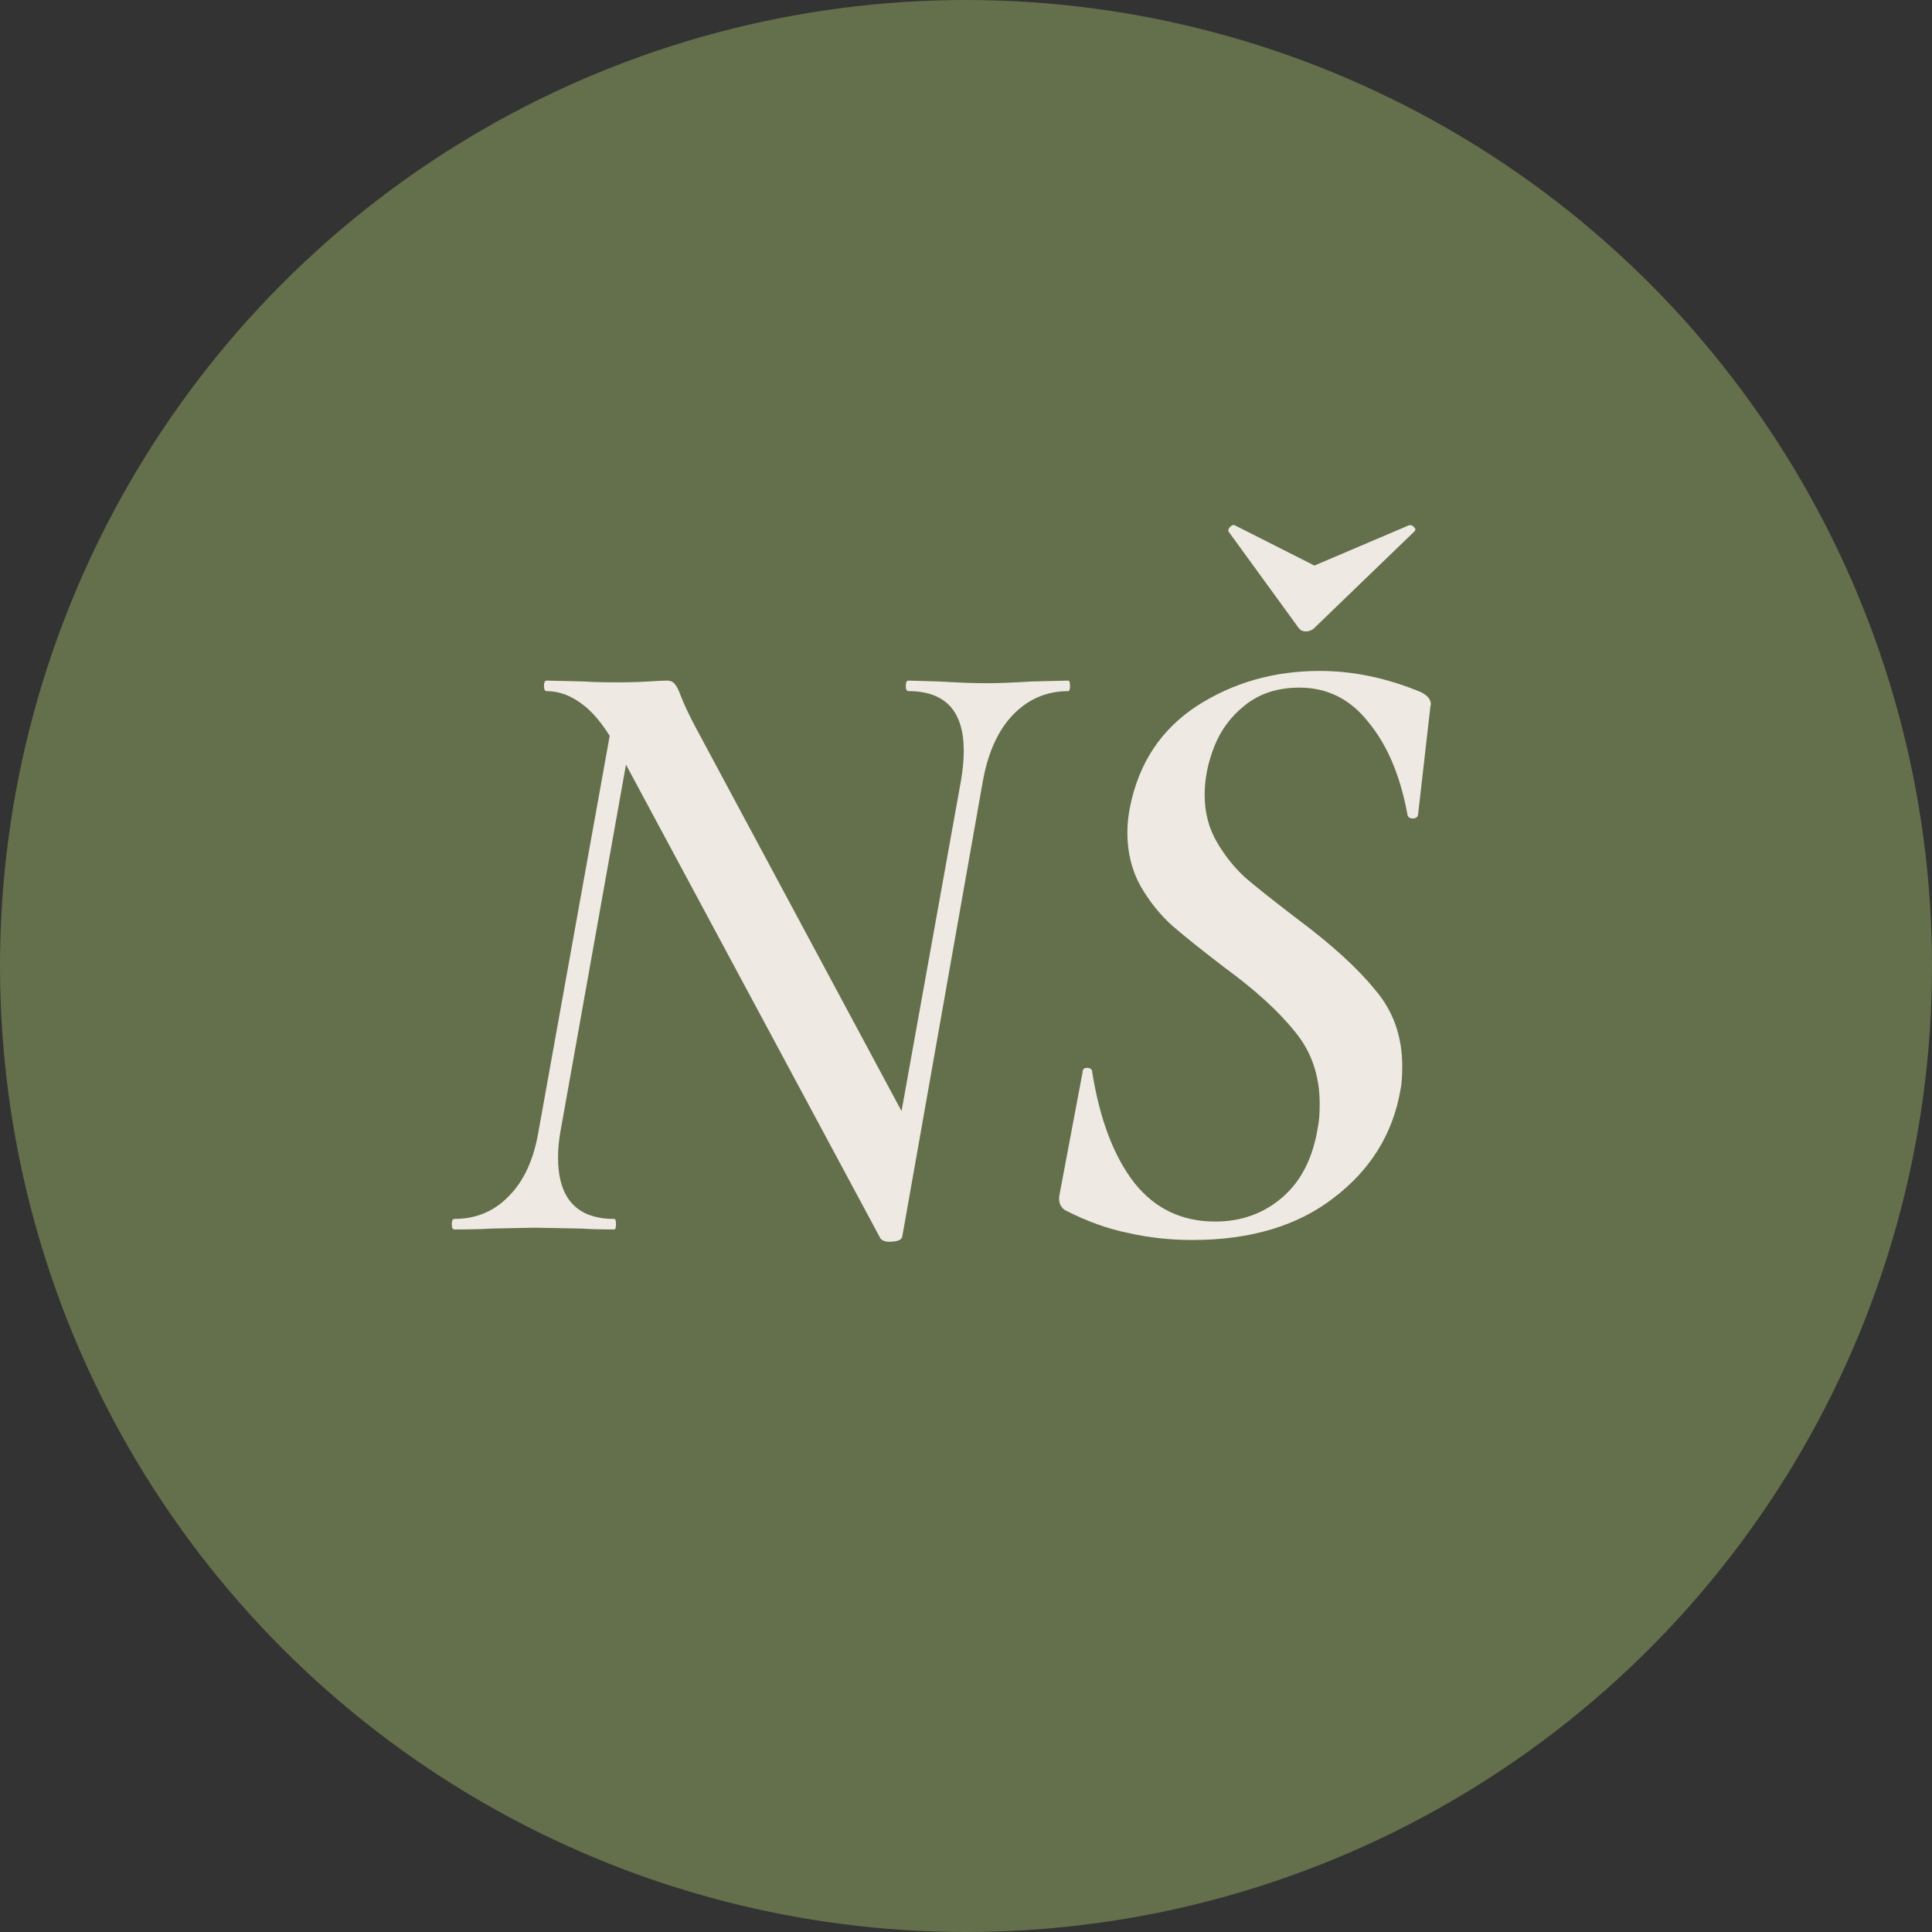
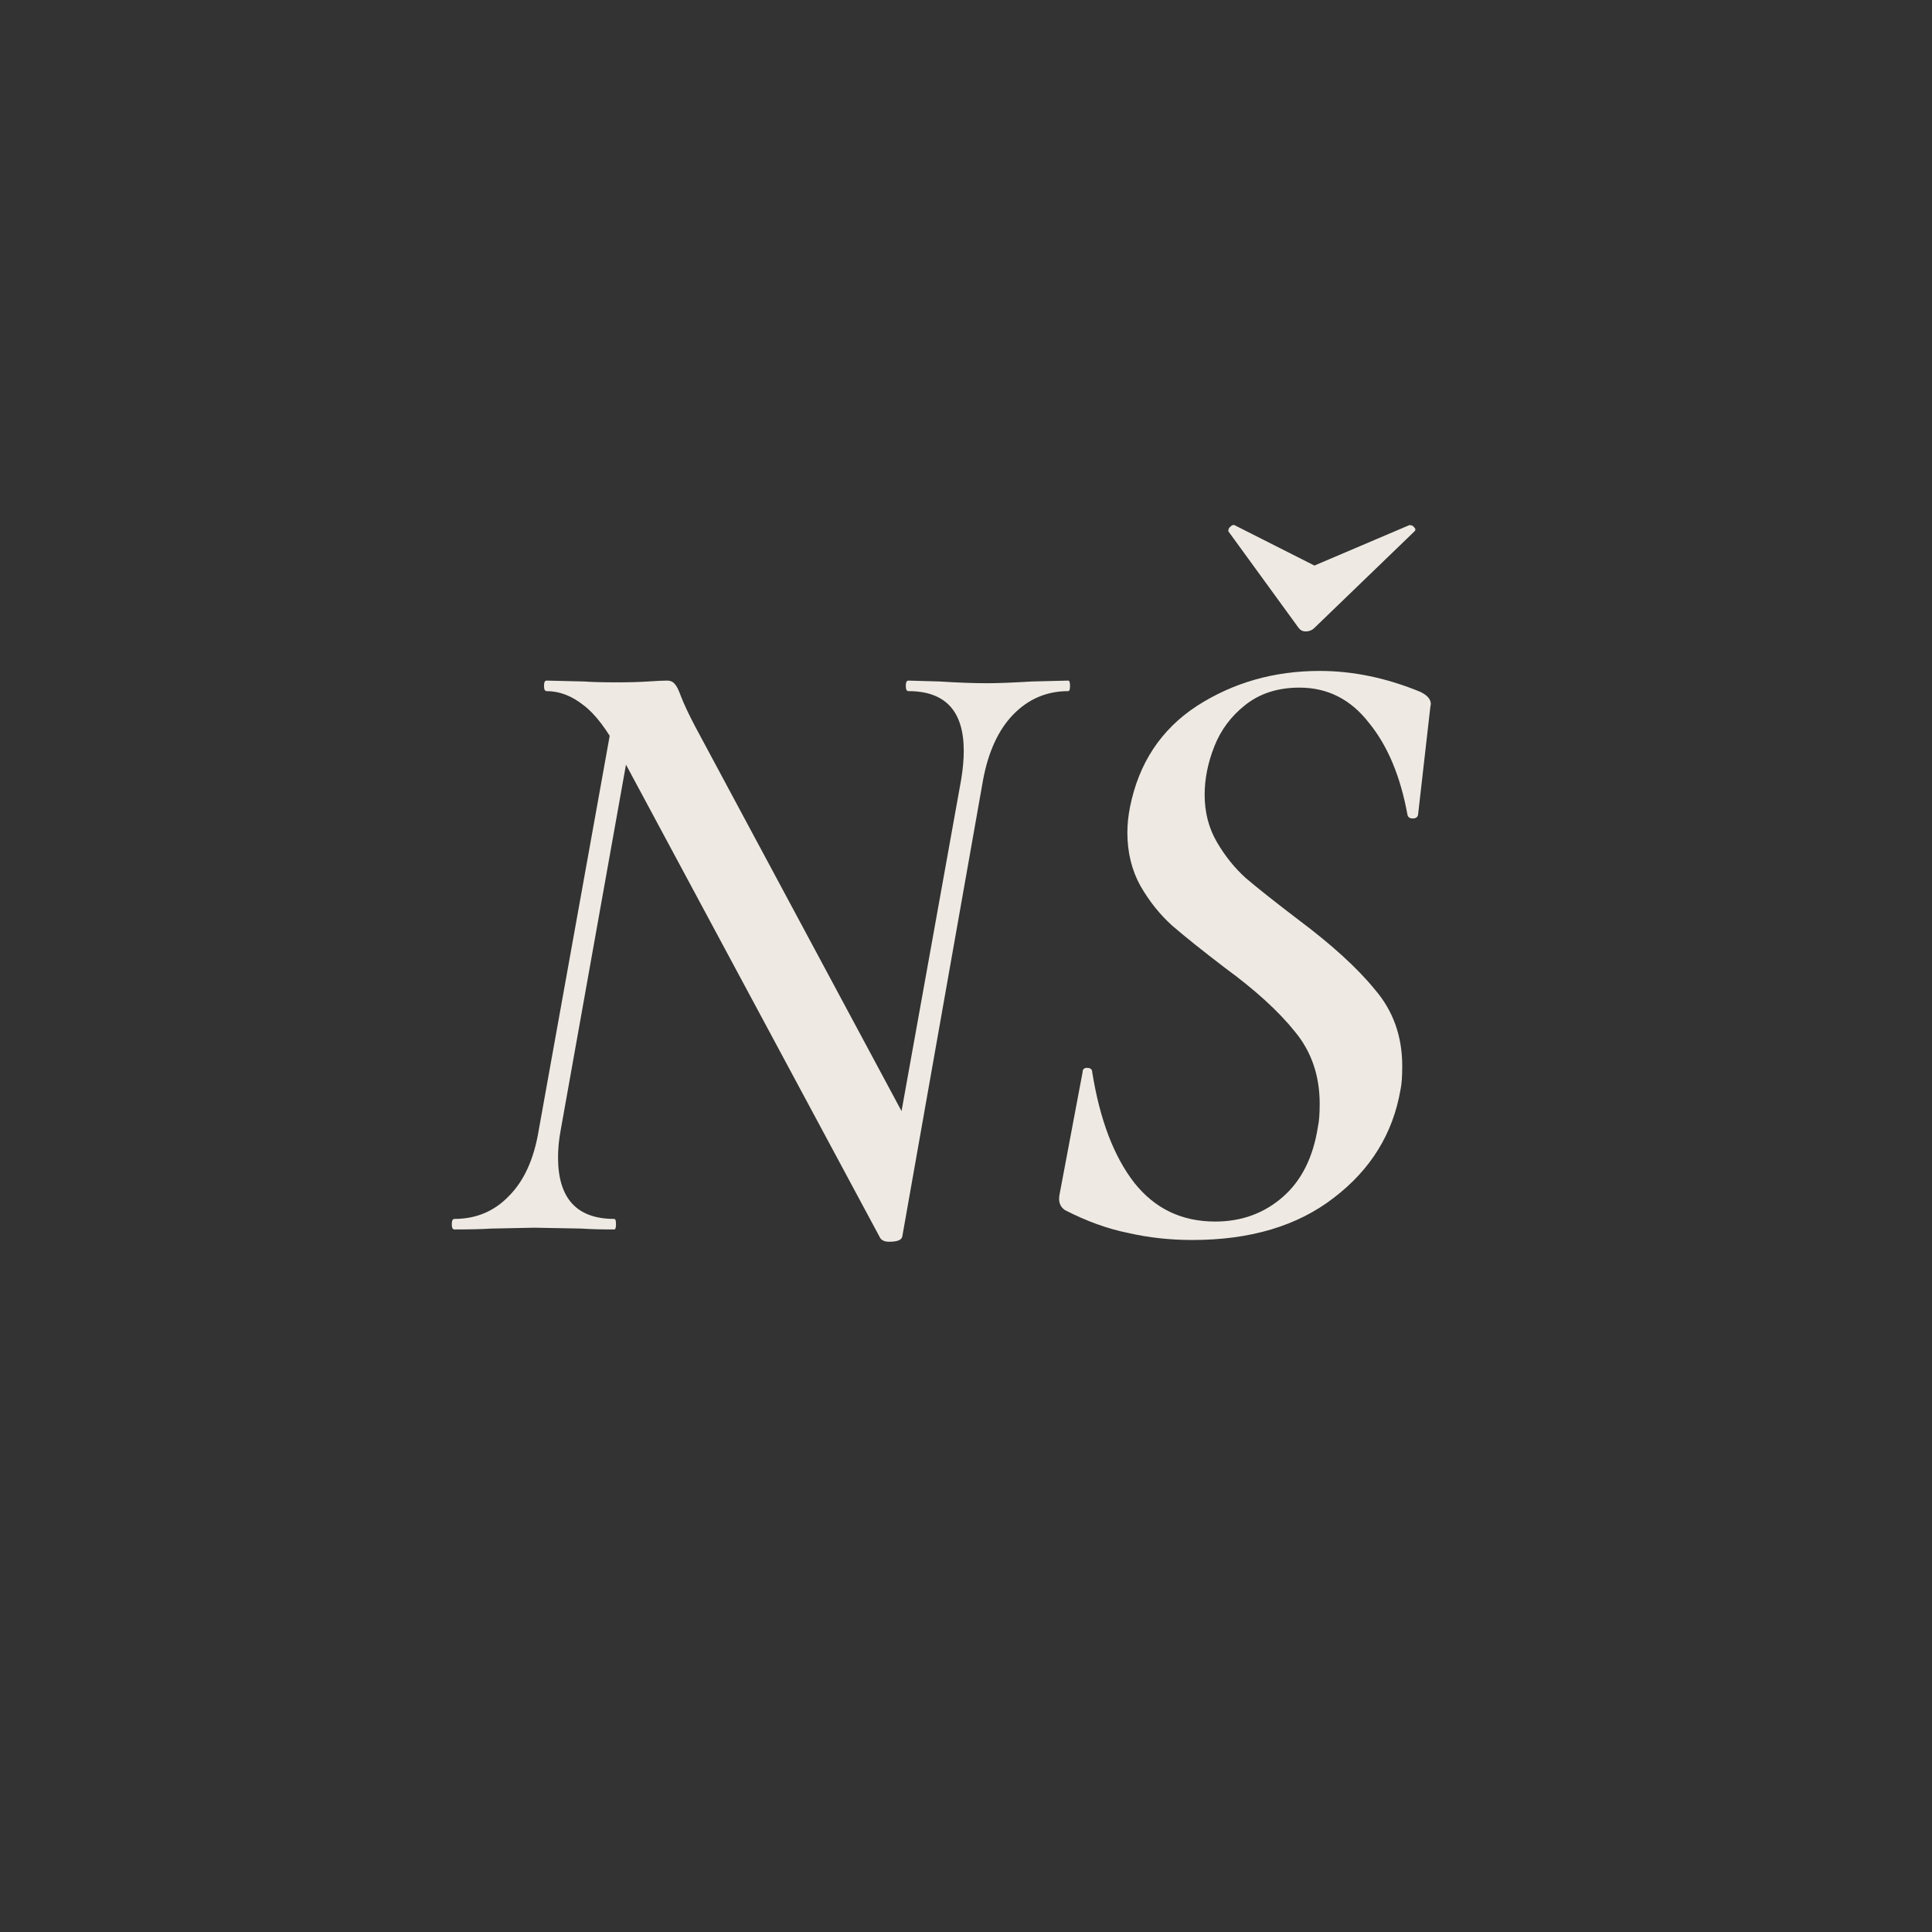
<svg xmlns="http://www.w3.org/2000/svg" width="44" height="44" viewBox="0 0 44 44" fill="none">
  <rect x="0" y="0" width="44" height="44" fill="#333333" stroke="none" />
-   <circle cx="22" cy="22" r="22" fill="#646F4B" />
  <path d="M14.109 17.14C13.829 16.62 13.556 16.26 13.289 16.06C13.022 15.847 12.742 15.74 12.449 15.74C12.409 15.74 12.389 15.7 12.389 15.62C12.389 15.54 12.409 15.5 12.449 15.5L13.289 15.52C13.476 15.533 13.729 15.54 14.049 15.54C14.329 15.54 14.569 15.533 14.769 15.52C14.969 15.507 15.109 15.5 15.189 15.5C15.269 15.5 15.329 15.527 15.369 15.58C15.409 15.62 15.456 15.713 15.509 15.86C15.576 16.033 15.682 16.26 15.829 16.54L20.669 25.56L20.549 28.16C20.536 28.24 20.436 28.28 20.249 28.28C20.156 28.28 20.089 28.253 20.049 28.2L14.109 17.14ZM10.349 28C10.309 28 10.289 27.96 10.289 27.88C10.289 27.8 10.309 27.76 10.349 27.76C10.842 27.76 11.256 27.587 11.589 27.24C11.936 26.893 12.162 26.393 12.269 25.74L14.029 15.96L14.509 16L12.769 25.74C12.729 25.953 12.709 26.16 12.709 26.36C12.709 27.293 13.136 27.76 13.989 27.76C14.016 27.76 14.029 27.8 14.029 27.88C14.029 27.96 14.016 28 13.989 28C13.669 28 13.422 27.993 13.249 27.98L12.169 27.96L11.189 27.98C10.989 27.993 10.709 28 10.349 28ZM20.209 27.1L21.889 17.76C21.929 17.52 21.949 17.3 21.949 17.1C21.949 16.193 21.529 15.74 20.689 15.74C20.649 15.74 20.629 15.7 20.629 15.62C20.629 15.54 20.649 15.5 20.689 15.5L21.389 15.52C21.816 15.547 22.182 15.56 22.489 15.56C22.716 15.56 23.056 15.547 23.509 15.52L24.329 15.5C24.356 15.5 24.369 15.54 24.369 15.62C24.369 15.7 24.356 15.74 24.329 15.74C23.836 15.74 23.416 15.92 23.069 16.28C22.736 16.627 22.509 17.12 22.389 17.76L20.549 28.16L20.209 27.1ZM27.155 28.24C26.648 28.24 26.162 28.187 25.695 28.08C25.228 27.987 24.748 27.813 24.255 27.56C24.135 27.48 24.095 27.353 24.135 27.18L24.655 24.42C24.655 24.353 24.688 24.32 24.755 24.32C24.835 24.32 24.875 24.353 24.875 24.42C25.048 25.5 25.368 26.34 25.835 26.94C26.302 27.527 26.915 27.82 27.675 27.82C28.275 27.82 28.788 27.633 29.215 27.26C29.642 26.887 29.908 26.353 30.015 25.66C30.042 25.54 30.055 25.367 30.055 25.14C30.055 24.5 29.868 23.953 29.495 23.5C29.122 23.033 28.588 22.547 27.895 22.04C27.388 21.653 26.988 21.333 26.695 21.08C26.415 20.827 26.175 20.527 25.975 20.18C25.775 19.82 25.675 19.413 25.675 18.96C25.675 18.773 25.695 18.58 25.735 18.38C25.935 17.38 26.442 16.613 27.255 16.08C28.082 15.547 29.015 15.28 30.055 15.28C30.815 15.28 31.582 15.44 32.355 15.76C32.542 15.853 32.615 15.967 32.575 16.1L32.295 18.56C32.282 18.613 32.242 18.64 32.175 18.64C32.108 18.64 32.068 18.613 32.055 18.56C31.895 17.68 31.602 16.98 31.175 16.46C30.762 15.927 30.235 15.66 29.595 15.66C29.102 15.66 28.688 15.793 28.355 16.06C28.035 16.313 27.802 16.627 27.655 17C27.508 17.373 27.435 17.74 27.435 18.1C27.435 18.5 27.528 18.86 27.715 19.18C27.902 19.5 28.122 19.773 28.375 20C28.642 20.227 29.028 20.533 29.535 20.92C30.322 21.507 30.915 22.047 31.315 22.54C31.728 23.02 31.935 23.6 31.935 24.28C31.935 24.52 31.922 24.7 31.895 24.82C31.722 25.82 31.215 26.64 30.375 27.28C29.548 27.92 28.475 28.24 27.155 28.24ZM27.975 12.08C27.975 12.053 27.988 12.027 28.015 12C28.055 11.96 28.088 11.947 28.115 11.96L29.935 12.88L32.095 11.96H32.115C32.155 11.96 32.188 11.98 32.215 12.02C32.242 12.047 32.242 12.073 32.215 12.1L29.935 14.3C29.882 14.353 29.815 14.38 29.735 14.38C29.668 14.38 29.615 14.353 29.575 14.3L27.975 12.1V12.08Z" fill="#EEEAE3" />
</svg>